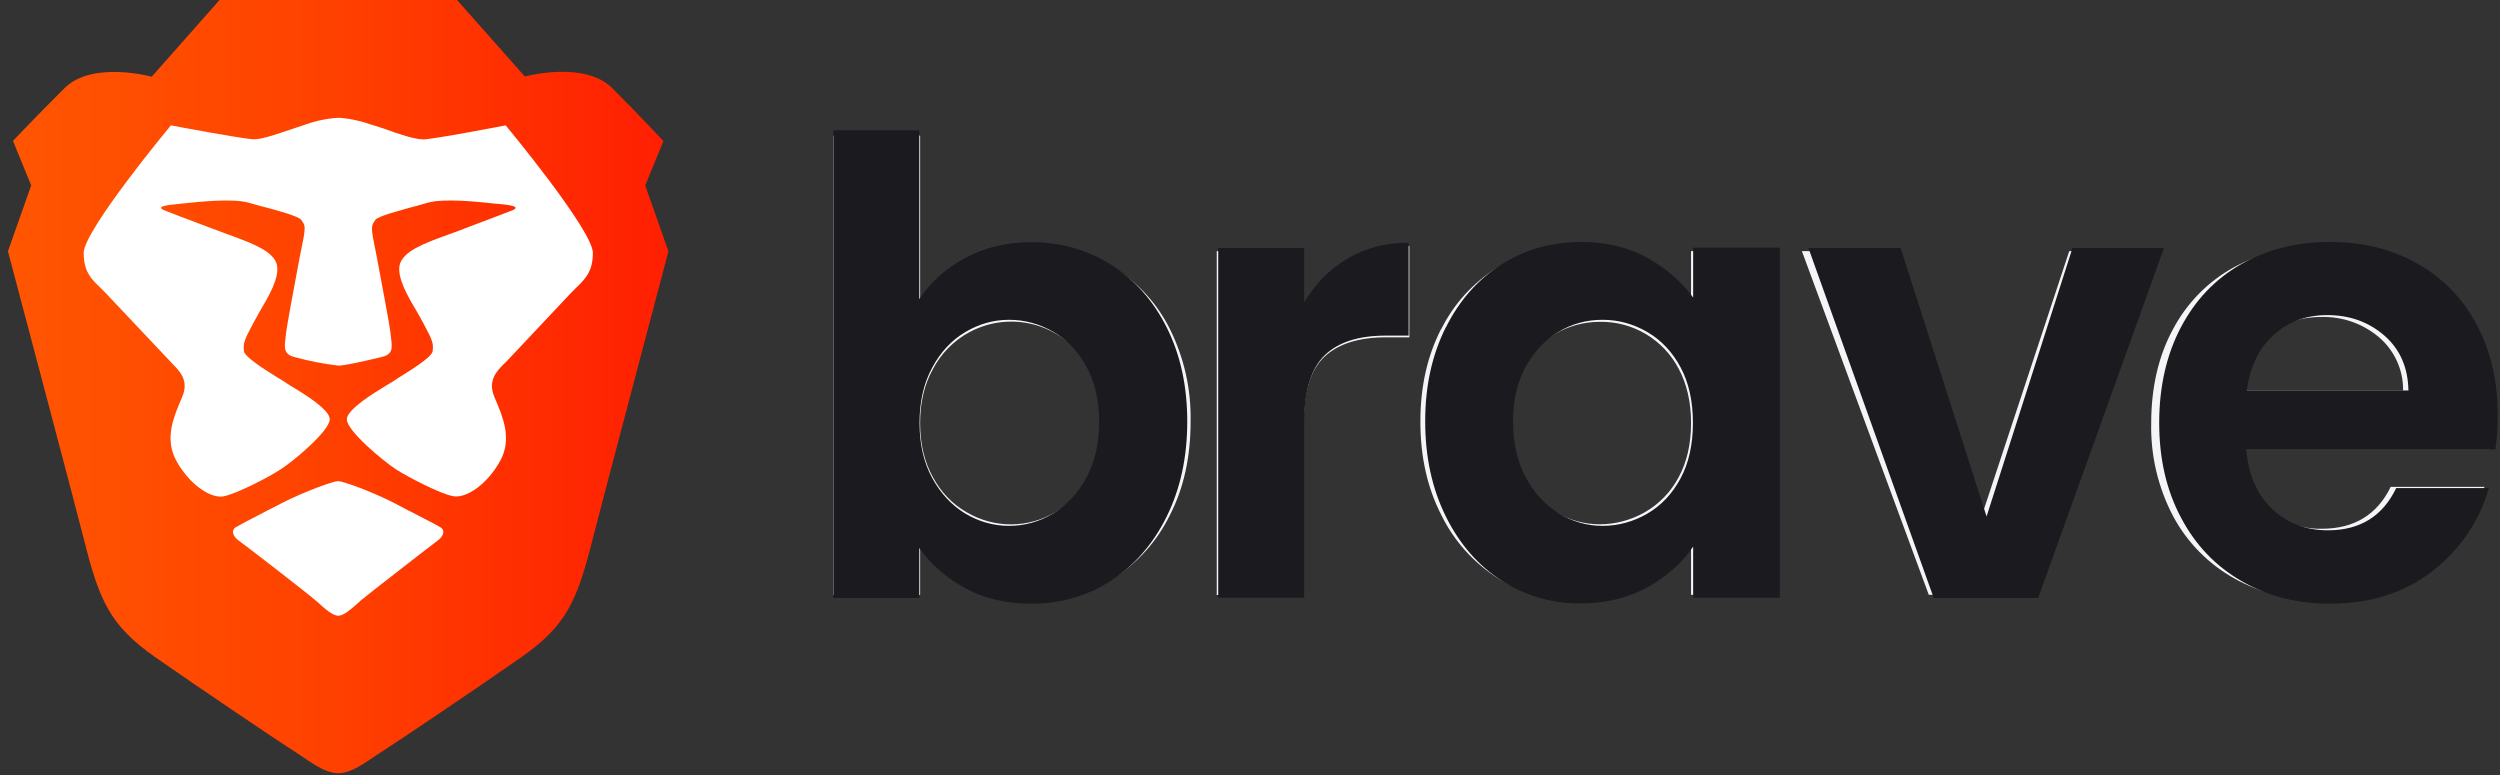
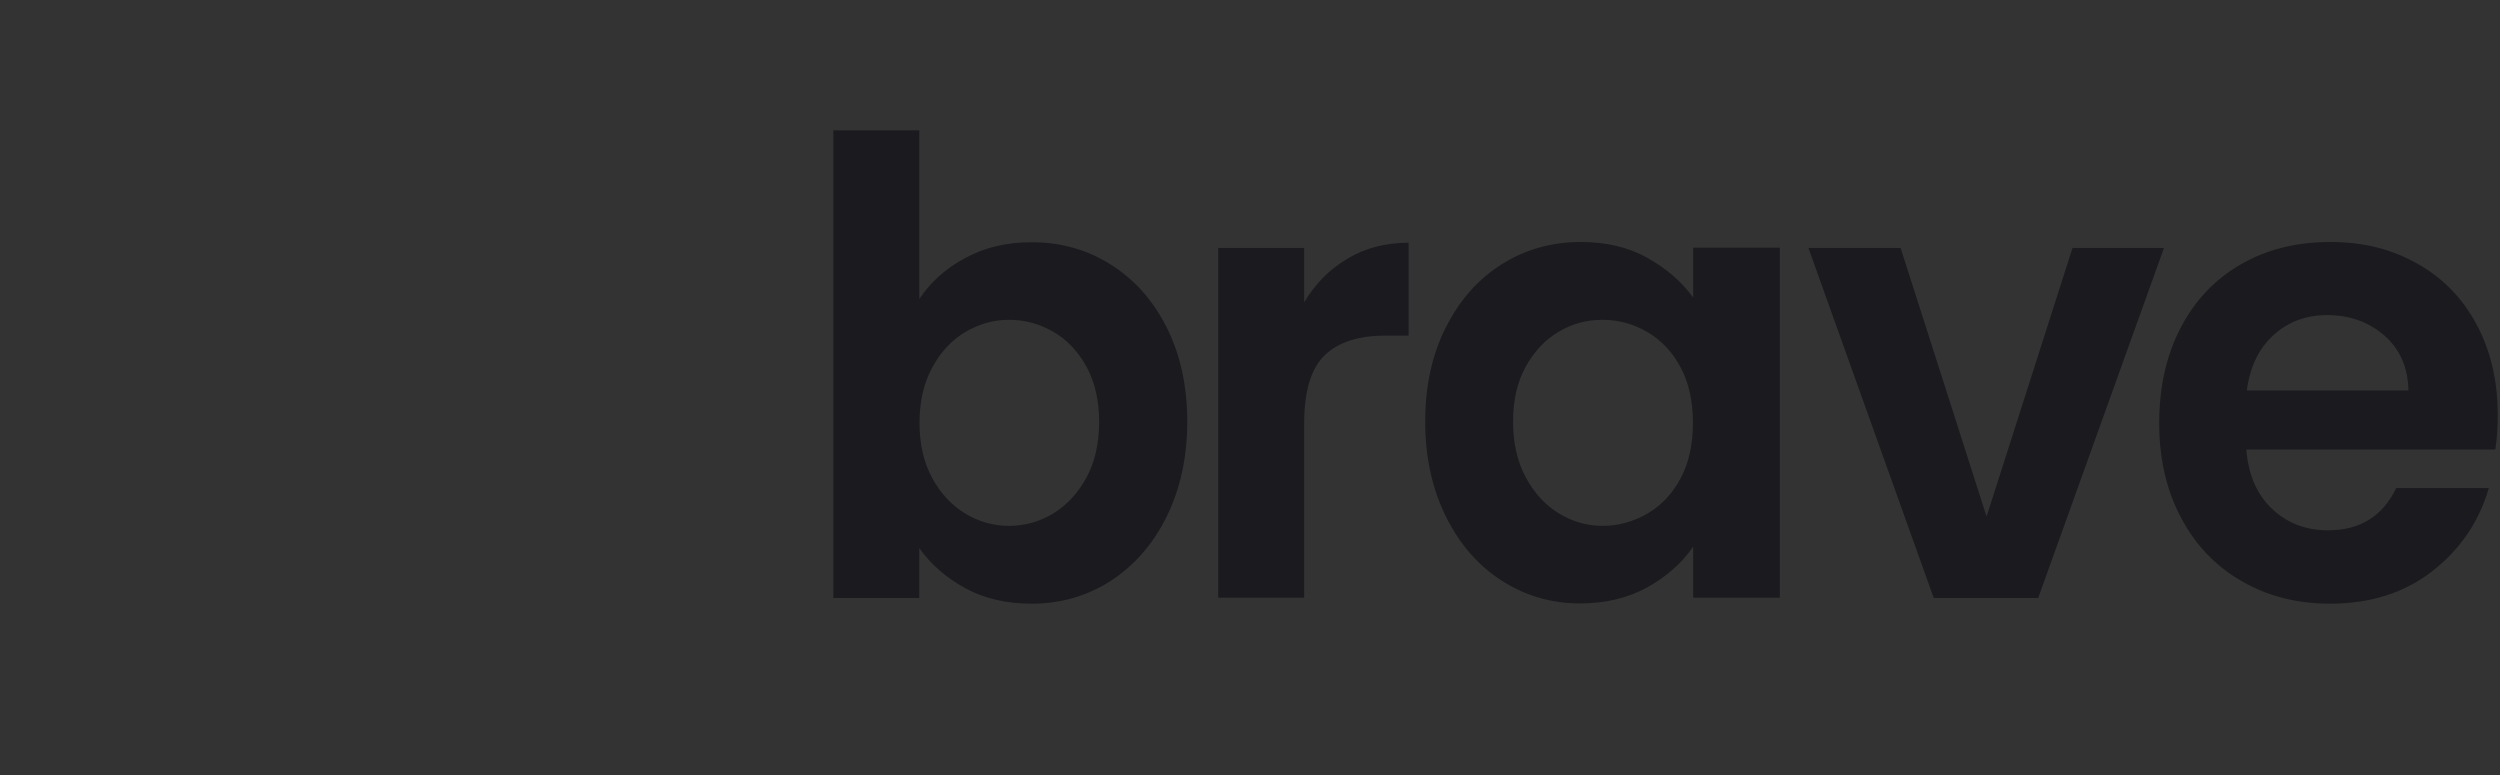
<svg xmlns="http://www.w3.org/2000/svg" width="3300" height="1023" xml:space="preserve" overflow="hidden">
  <rect width="100%" height="100%" fill="#333333" stroke="none" />
  <defs>
    <clipPath id="clip0">
      <rect x="675" y="668" width="3300" height="1023" />
    </clipPath>
    <linearGradient x1="10.742" y1="1028.11" x2="882.338" y2="1028.11" gradientUnits="userSpaceOnUse" spreadMethod="pad" id="fill1">
      <stop offset="0" stop-color="#FF5601" />
      <stop offset="0.5" stop-color="#FF4000" />
      <stop offset="1" stop-color="#FF1F01" />
    </linearGradient>
  </defs>
  <g clip-path="url(#clip0)" transform="translate(-675 -668)">
-     <path d="M851.648 245.008 875.688 186.186C875.688 186.186 845.254 153.45 808.17 116.366 771.086 79.538 692.827 101.021 692.827 101.021L603.314 0 289.765 0 200.252 101.277C200.252 101.277 121.737 79.538 84.909 116.622 47.825 153.45 17.135 185.93 17.135 185.93L41.176 244.753 10.486 331.708C10.486 331.708 100.51 671.088 110.996 712.775 131.456 794.359 145.777 825.817 204.6 867.248 263.423 908.424 370.326 980.29 387.717 991.287 405.108 1002.03 426.847 1020.7 446.539 1020.7 466.232 1020.7 487.971 1002.03 505.362 991.287 522.753 980.29 629.657 908.424 688.479 867.248 747.302 825.817 761.368 794.359 782.083 712.52 792.569 671.088 882.338 331.708 882.338 331.708L851.648 244.753Z" fill="url(#fill1)" fill-rule="evenodd" transform="matrix(1 0 0 1 675 668)" />
-     <path d="M557.535 184.14C570.834 184.14 667.508 165.47 667.508 165.47 667.508 165.47 782.595 304.087 782.595 333.754 782.595 358.306 772.621 368.024 761.112 379.277L753.44 386.95 667.508 478.253 664.694 480.81C655.999 489.761 643.467 502.293 652.418 523.52L654.208 527.868C663.927 550.886 675.947 579.018 660.602 607.662 644.234 638.096 616.102 658.301 598.199 654.976 580.297 651.651 538.098 629.401 522.497 619.427 507.152 609.452 457.793 569.044 457.793 553.443 457.793 540.656 493.086 518.917 510.477 508.431L518.15 503.828 526.333 498.457C542.19 488.738 570.578 471.092 571.09 463.419 572.113 453.701 571.857 450.887 559.07 427.103L550.118 410.99C537.842 390.53 524.543 367.257 527.357 350.633 530.937 331.964 560.348 321.222 585.156 312.015 596.917 307.889 608.598 303.541 620.194 298.972 645.002 289.509 672.622 279.279 677.226 277.233 683.62 274.164 681.83 271.607 662.648 269.561L653.441 268.793C629.912 266.236 586.179 261.632 564.952 267.514L551.397 271.351C527.357 277.745 498.201 285.673 495.388 290.276L494.109 292.322C491.551 296.159 489.505 298.46 492.575 314.828L497.689 340.915C504.083 375.185 514.313 428.637 515.592 440.657L516.104 445.772C517.894 459.071 518.917 468.022 503.316 471.347L499.224 472.37C481.577 476.462 455.747 482.6 446.539 482.6 427.368 480.346 408.39 476.67 389.763 471.603 374.162 468.022 375.185 458.816 376.975 445.517L377.487 440.657C378.766 428.637 388.996 374.93 395.39 340.659L400.505 314.828C403.574 298.46 401.783 296.159 398.97 292.322L397.691 290.276C394.878 285.673 365.723 277.489 341.682 271.351L328.127 267.514C306.9 261.632 263.167 266.236 239.638 268.793L230.175 269.816C211.25 271.607 209.715 274.164 215.853 277.233 220.456 279.279 248.077 289.509 272.885 298.972L298.972 308.69 307.923 312.015C332.731 321.222 362.142 331.964 365.723 350.378 368.536 367.257 355.237 390.275 342.961 410.99L334.01 427.103C321.222 450.887 321.222 453.701 321.989 463.419 322.501 471.092 350.889 488.738 366.49 498.457L374.93 503.572 382.602 508.687C399.993 518.917 435.287 540.4 435.287 553.443 435.287 568.788 386.183 609.708 370.582 619.427 355.237 629.657 312.782 651.651 294.88 655.232 276.977 658.301 248.845 638.096 232.477 607.662 217.132 579.018 229.152 550.63 238.871 527.868L240.661 523.52C249.612 502.293 237.08 489.761 228.385 481.066L225.827 478.253 139.384 386.694 131.967 379.277C120.202 368.024 110.484 358.306 110.484 333.754 110.484 304.087 225.572 165.47 225.572 165.47 225.572 165.47 322.245 183.884 335.544 183.884 345.774 183.884 365.978 176.979 386.95 169.818L403.062 164.447C417.048 159.386 431.692 156.371 446.54 155.496 446.539 155.496 463.931 155.496 490.017 164.447L506.129 169.562C527.101 177.235 547.049 183.884 557.791 183.884Z" fill="#FFFFFF" transform="matrix(1 0 0 1 675 668)" />
-     <path d="M540.911 674.669C561.371 685.41 575.949 692.571 581.576 696.151 588.737 700.755 584.133 708.939 577.739 713.543 571.346 718.146 484.391 785.664 475.951 792.825L472.37 796.15C464.186 803.311 453.956 812.774 446.539 812.774 439.123 812.774 428.637 803.311 420.709 796.15L416.872 792.825C408.433 785.153 321.478 717.89 315.084 713.543 308.435 708.939 304.087 700.499 311.248 695.896 316.874 692.571 331.196 685.154 351.912 674.413L371.349 664.439C402.039 648.582 440.401 635.027 446.284 635.027 452.166 635.027 490.529 648.582 521.219 664.439L540.656 674.669Z" fill="#FFFFFF" transform="matrix(1 0 0 1 675 668)" />
-     <path d="M1275.43 344.495C1302.96 330.453 1333.53 323.425 1364.43 324.035 1440.54 323.261 1510.38 366.084 1544.22 434.263 1563.13 472.28 1572.52 514.319 1571.58 556.768 1571.58 603.314 1562.63 644.234 1544.22 680.039 1527.52 714.124 1501.77 742.965 1469.8 763.414 1438.21 783.103 1401.64 793.311 1364.43 792.825 1333.57 793.583 1303 786.732 1275.43 772.877 1249.85 759.322 1229.65 742.187 1214.56 720.704L1214.56 785.408 1099.72 785.408 1099.72 179.025 1214.56 179.025 1214.56 397.947C1230.03 375.297 1250.97 356.913 1275.43 344.495ZM1437.83 485.925C1407.17 429.12 1336.27 407.922 1279.46 438.579 1258.97 449.64 1242.24 466.572 1231.44 487.204 1220.18 507.408 1214.56 531.193 1214.56 558.558 1214.56 585.667 1220.18 609.708 1231.44 629.912 1242.43 650.117 1257.27 665.462 1275.68 675.947 1311.92 697.561 1357.09 697.561 1393.33 675.947 1412.12 664.657 1427.5 648.483 1437.83 629.145 1449.08 608.685 1454.71 584.9 1454.71 557.024 1454.71 528.891 1449.08 505.874 1437.83 486.181L1437.83 485.925ZM1778.74 345.263C1802.53 331.708 1829.64 324.802 1860.33 324.802L1860.33 445.261 1829.64 445.261C1793.83 445.261 1766.72 453.701 1748.31 470.836 1730.15 487.715 1720.94 517.127 1720.94 559.07L1720.94 785.408 1606.11 785.408 1606.11 331.452 1720.94 331.452 1720.94 401.783C1735.09 378.337 1754.98 358.885 1778.74 345.263ZM1902.27 434.775C1918.98 401.023 1944.86 372.66 1976.95 352.935 2008.68 333.646 2045.18 323.634 2082.32 324.035 2140.88 322.943 2196.5 349.705 2232.19 396.157L2232.19 331.452 2347.79 331.452 2347.79 785.153 2232.19 785.153 2232.19 718.658C2216.37 740.969 2195.4 759.13 2171.06 771.598 2143.44 785.93 2112.67 793.139 2081.55 792.569 2043.19 792.569 2008.4 782.595 1976.69 762.902 1944.81 742.528 1919.15 713.771 1902.52 679.784 1884.11 643.979 1874.9 603.059 1874.9 556.512 1874.9 509.966 1884.11 469.813 1902.27 434.263ZM2215.82 486.692C2195.61 448.042 2155.34 424.093 2111.73 424.801 2068.84 424.768 2029.38 448.23 2008.92 485.925 1997.66 505.874 1992.04 529.403 1992.04 556.768 1992.04 584.133 1997.66 607.918 2008.92 628.378 2020.17 648.838 2034.75 664.694 2053.16 675.692 2070.81 686.419 2091.07 692.082 2111.73 692.06 2132.19 692.06 2152.9 686.689 2171.57 675.947 2190.36 665.071 2205.7 649.115 2215.82 629.912 2226.56 610.22 2232.19 586.435 2232.19 558.302 2232.19 530.681 2226.56 506.641 2215.82 486.692ZM2616.32 679.784 2731.41 331.452 2853.4 331.452 2685.38 785.153 2545.99 785.153 2378.48 331.452 2501.24 331.452 2616.32 679.784ZM3287.67 592.829 2955.96 592.829C2958.52 625.565 2970.02 651.395 2990.23 669.809 3010.5 688.568 3037.3 698.663 3064.91 697.942 3107.36 697.942 3137.8 679.528 3155.7 642.7L3279.48 642.7C3266.86 685.913 3240.46 723.814 3204.29 750.626 3164.6 779.615 3116.34 794.471 3067.21 792.825 3023.73 792.825 2984.35 783.107 2949.56 763.67 2915.19 744.58 2887.04 715.989 2868.49 681.318 2848.62 643.506 2838.67 601.265 2839.59 558.558 2839.59 512.012 2849.06 470.068 2868.24 434.775 2886.42 400.224 2914.34 371.768 2948.54 352.935 2984.95 333.258 3025.83 323.304 3067.21 324.035 3111.97 324.035 3149.05 333.242 3183.32 352.168 3216.82 370.194 3244.36 397.558 3262.6 430.939 3281.96 467.083 3291.74 507.587 3290.99 548.584 3290.99 564.952 3289.97 579.785 3287.67 592.829ZM3172.07 515.848C3172.57 488.635 3160.83 462.634 3140.1 445.005 3118.9 427.121 3091.87 417.655 3064.14 418.407 3035.5 418.407 3011.71 426.847 2992.53 443.982 2972.26 462.685 2959.53 488.153 2956.73 515.592L3172.32 515.592Z" fill="#F3F5F7" transform="matrix(1 0 0 1 675 668)" />
    <g>
      <g>
        <g>
          <path d="M174 163.858C199.672 150.229 228.831 143.573 261.792 143.573 300.143 143.573 335.006 153.082 366.065 172.099 397.126 191.115 421.846 217.738 439.912 252.602 457.979 287.465 467.17 327.716 467.17 373.672 467.17 419.629 457.979 460.197 439.912 495.694 421.846 531.192 397.126 558.448 366.065 578.099 335.006 597.431 300.143 607.257 261.792 607.257 228.197 607.257 199.038 600.601 174 587.291 148.961 573.979 128.678 556.863 113.465 535.945L113.465 599.967 0 599.967 0 0 113.465 0 113.465 216.47C128.044 194.919 148.327 177.17 174 163.858ZM334.372 303.629C323.278 283.978 308.699 268.765 290.634 258.622 272.568 248.482 252.917 243.093 232 243.093 211.082 243.093 192.066 248.482 174 258.939 155.934 269.399 141.356 284.612 130.261 304.897 119.17 324.863 113.782 348.317 113.782 375.257 113.782 402.197 119.17 425.65 130.263 445.618 141.356 465.585 155.934 480.797 174 491.574 192.066 502.033 211.399 507.421 232 507.421 252.6 507.421 272.568 502.033 290.634 491.257 308.699 480.48 323.278 464.951 334.372 444.984 345.465 425.016 350.853 401.246 350.853 373.672 350.853 346.099 345.148 323.278 334.372 303.629ZM678.887 164.492C702.341 150.863 729.28 144.207 759.391 144.207L759.391 263.377 729.28 263.377C693.467 263.377 666.843 271.617 648.777 288.416 630.712 305.212 621.521 334.372 621.521 375.89L621.521 599.65 508.056 599.65 508.056 150.863 621.521 150.863 621.521 220.59C636.101 196.819 655.116 178.121 678.57 164.809L678.887 164.492ZM808.515 252.917C826.581 217.738 851.303 190.798 882.362 171.782 913.423 152.765 948.286 143.256 986.635 143.256 1020.23 143.256 1049.39 149.912 1074.43 163.541 1099.47 177.17 1119.75 193.968 1134.96 214.568L1134.96 150.546 1249.38 150.546 1249.38 599.65 1134.96 599.65 1134.96 534.043C1120.38 554.962 1100.1 572.394 1074.43 586.34 1048.76 599.967 1019.28 606.94 985.684 606.94 947.969 606.94 913.423 597.114 882.362 577.782 851.303 558.448 826.581 530.875 808.515 495.377 790.45 459.88 781.258 419.312 781.258 373.355 781.258 327.399 790.45 287.782 808.515 252.6L808.515 252.917ZM1118.48 304.263C1107.71 284.612 1093.13 269.399 1074.75 258.939 1056.36 248.482 1036.71 243.093 1015.48 243.093 994.242 243.093 974.909 248.165 957.16 258.622 939.411 268.765 924.832 283.978 913.74 303.629 902.647 323.278 897.259 346.733 897.259 373.672 897.259 400.612 902.647 424.382 913.74 444.667 924.832 464.951 939.411 480.48 957.477 491.257 975.542 502.033 994.876 507.421 1015.48 507.421 1036.08 507.421 1056.36 502.033 1074.75 491.574 1093.13 481.114 1107.71 465.902 1118.48 446.251 1129.26 426.601 1134.65 402.831 1134.65 375.257 1134.65 347.683 1129.26 323.912 1118.48 304.263ZM1522.27 495.378 1635.73 150.864 1756.48 150.864 1590.4 599.968 1452.54 599.968 1287.09 150.864 1408.8 150.864 1522.27 495.378ZM2193.53 409.487 1865.19 409.487C1867.72 441.814 1879.14 467.17 1899.11 485.552 1919.07 503.935 1943.79 513.126 1972.95 513.126 2015.1 513.126 2045.22 495.06 2062.97 458.929L2185.31 458.929C2172.3 502.033 2147.58 537.53 2110.82 565.421 2074.05 593.311 2029.04 607.257 1975.49 607.257 1932.38 607.257 1893.41 597.748 1859.17 578.416 1824.94 559.399 1798 532.142 1778.98 496.962 1759.65 461.782 1750.14 421.213 1750.14 375.257 1750.14 329.3 1759.65 288.099 1778.67 252.917 1797.69 217.738 1823.99 190.798 1858.22 171.782 1892.14 152.765 1931.42 143.256 1975.8 143.256 2020.17 143.256 2056.63 152.448 2090.53 170.831 2124.45 189.214 2150.44 215.202 2169.14 249.115 2187.84 283.027 2197.03 321.694 2197.03 365.431 2197.03 381.595 2196.07 396.175 2193.86 409.17L2193.53 409.487ZM2079.12 333.421C2078.49 304.263 2068.04 280.809 2047.43 263.377 2026.83 245.946 2001.79 237.071 1971.99 237.071 1943.79 237.071 1920.34 245.629 1901.01 262.743 1881.67 279.858 1869.95 303.312 1865.82 333.738L2079.12 333.738 2079.12 333.421Z" fill="#1B1B1F" transform="matrix(1 0 0 1.029 1775 840)" />
        </g>
      </g>
    </g>
  </g>
</svg>